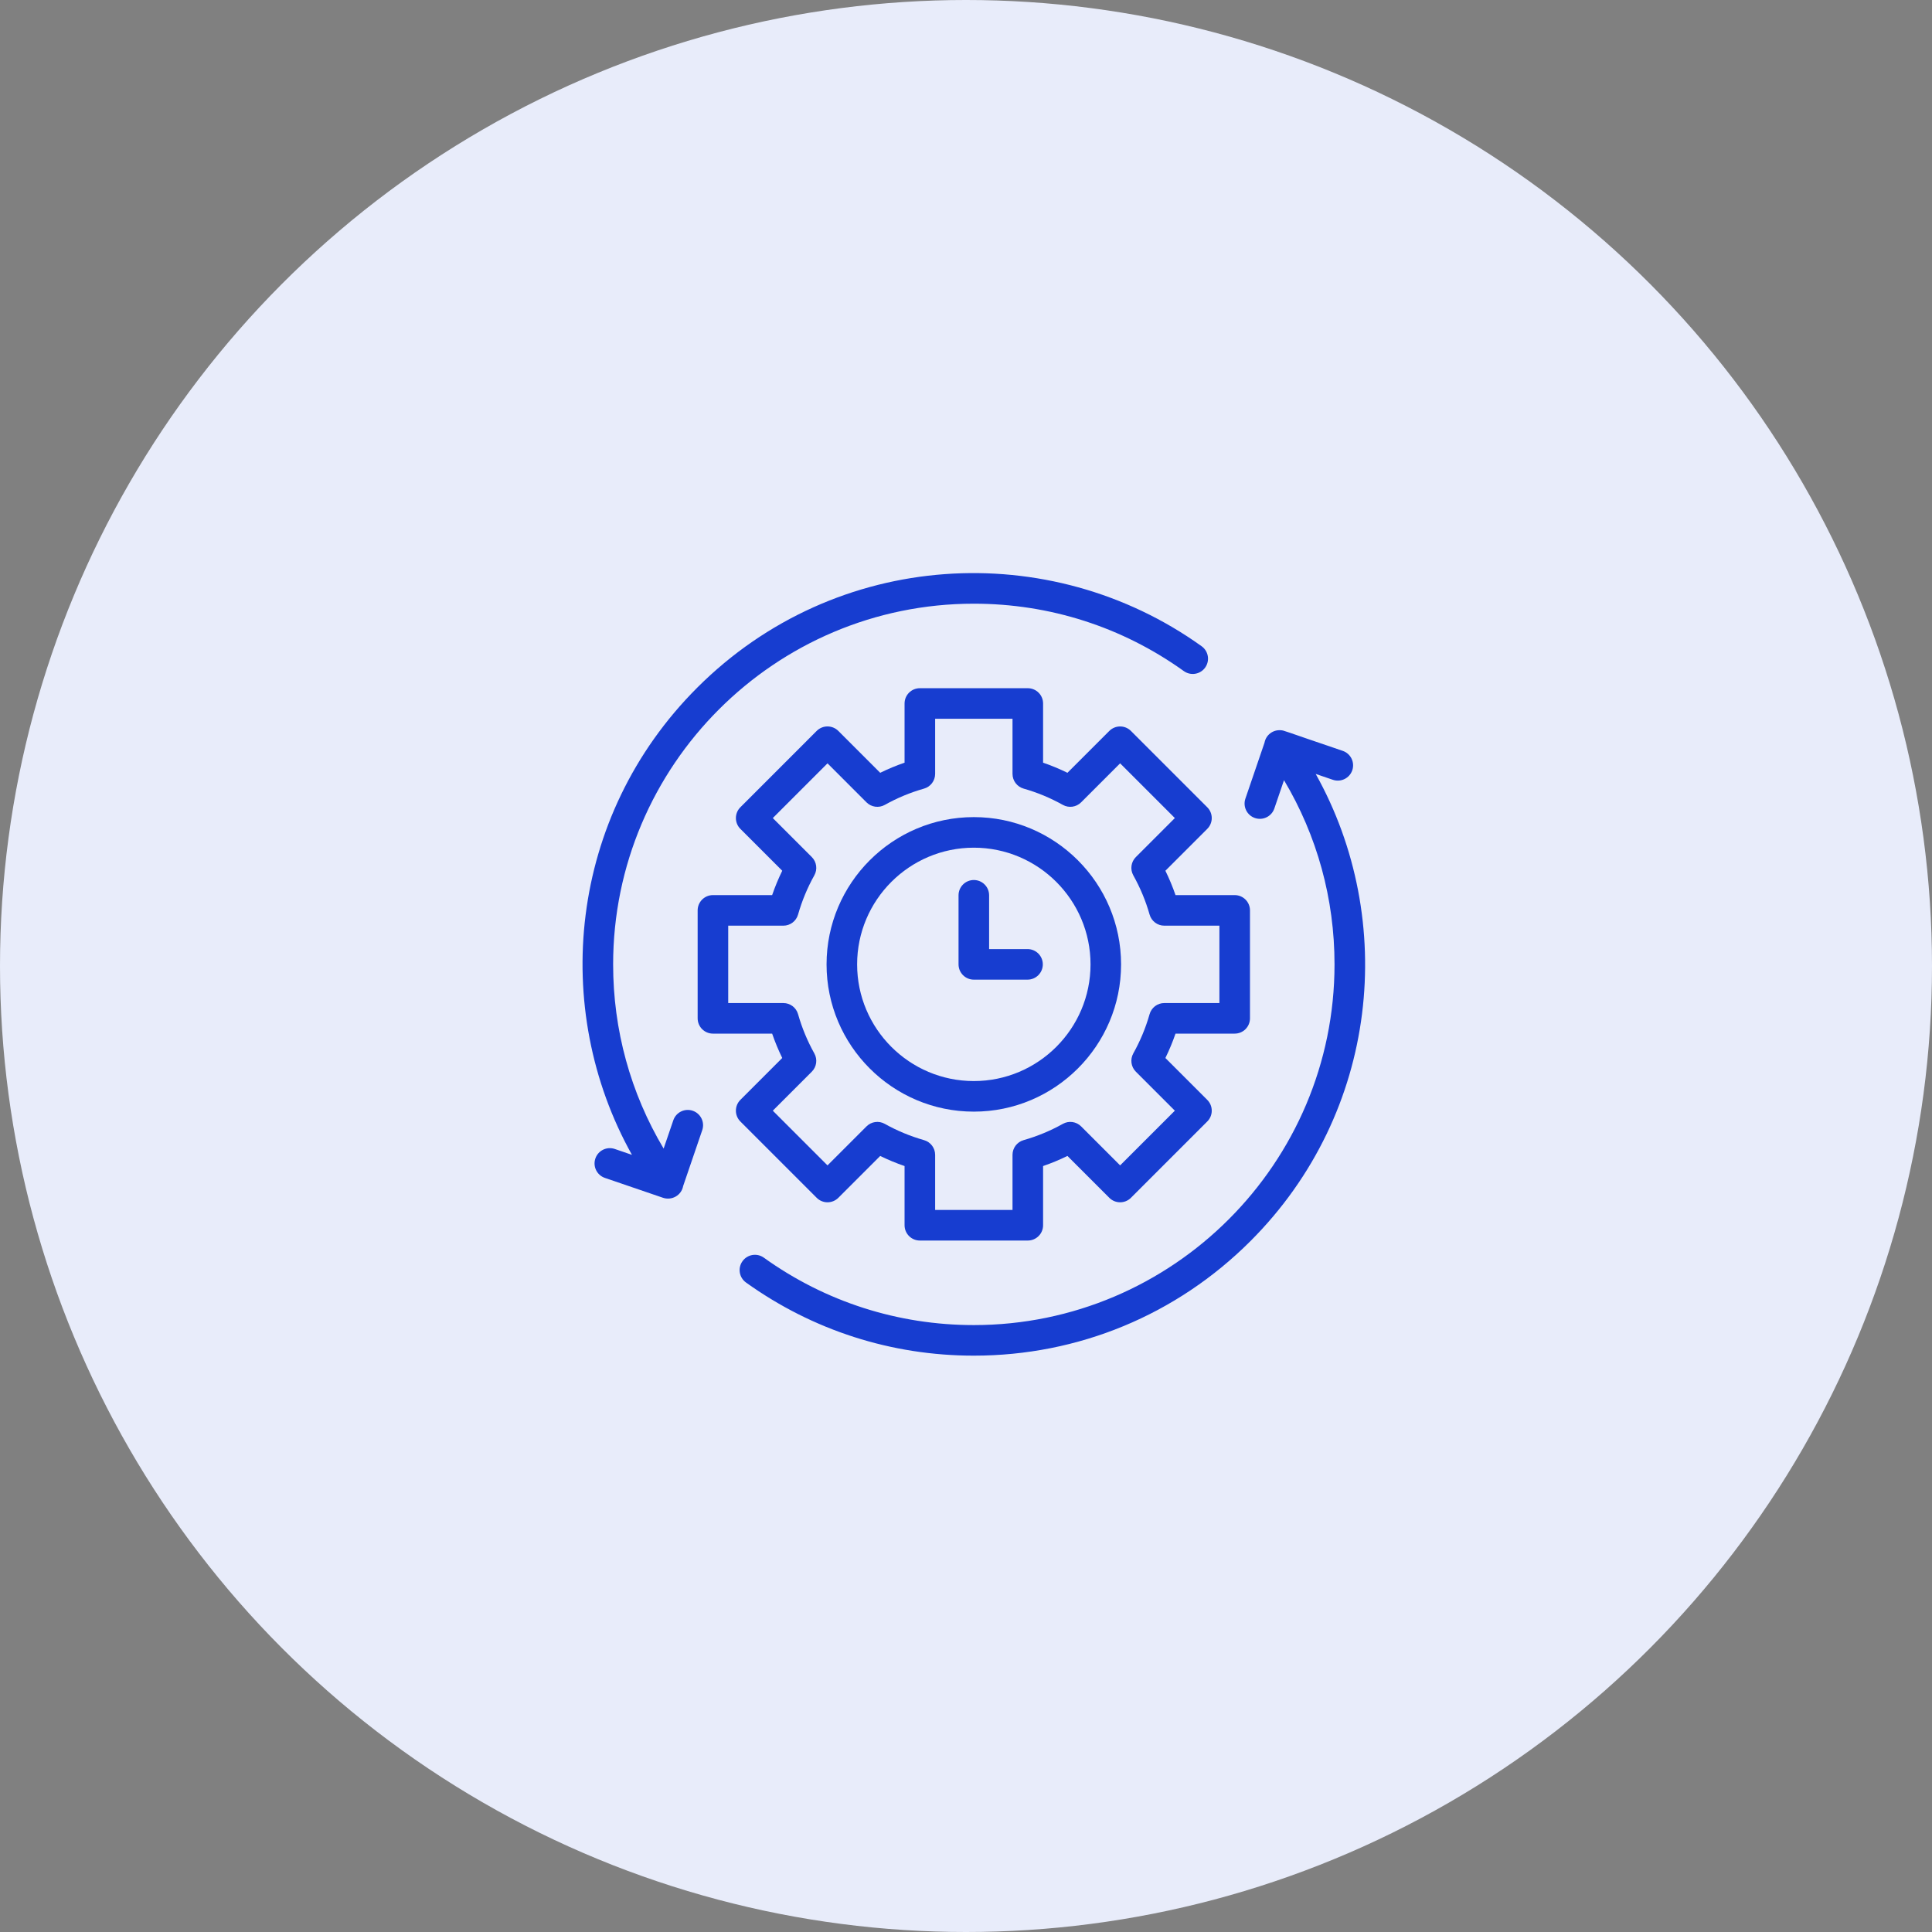
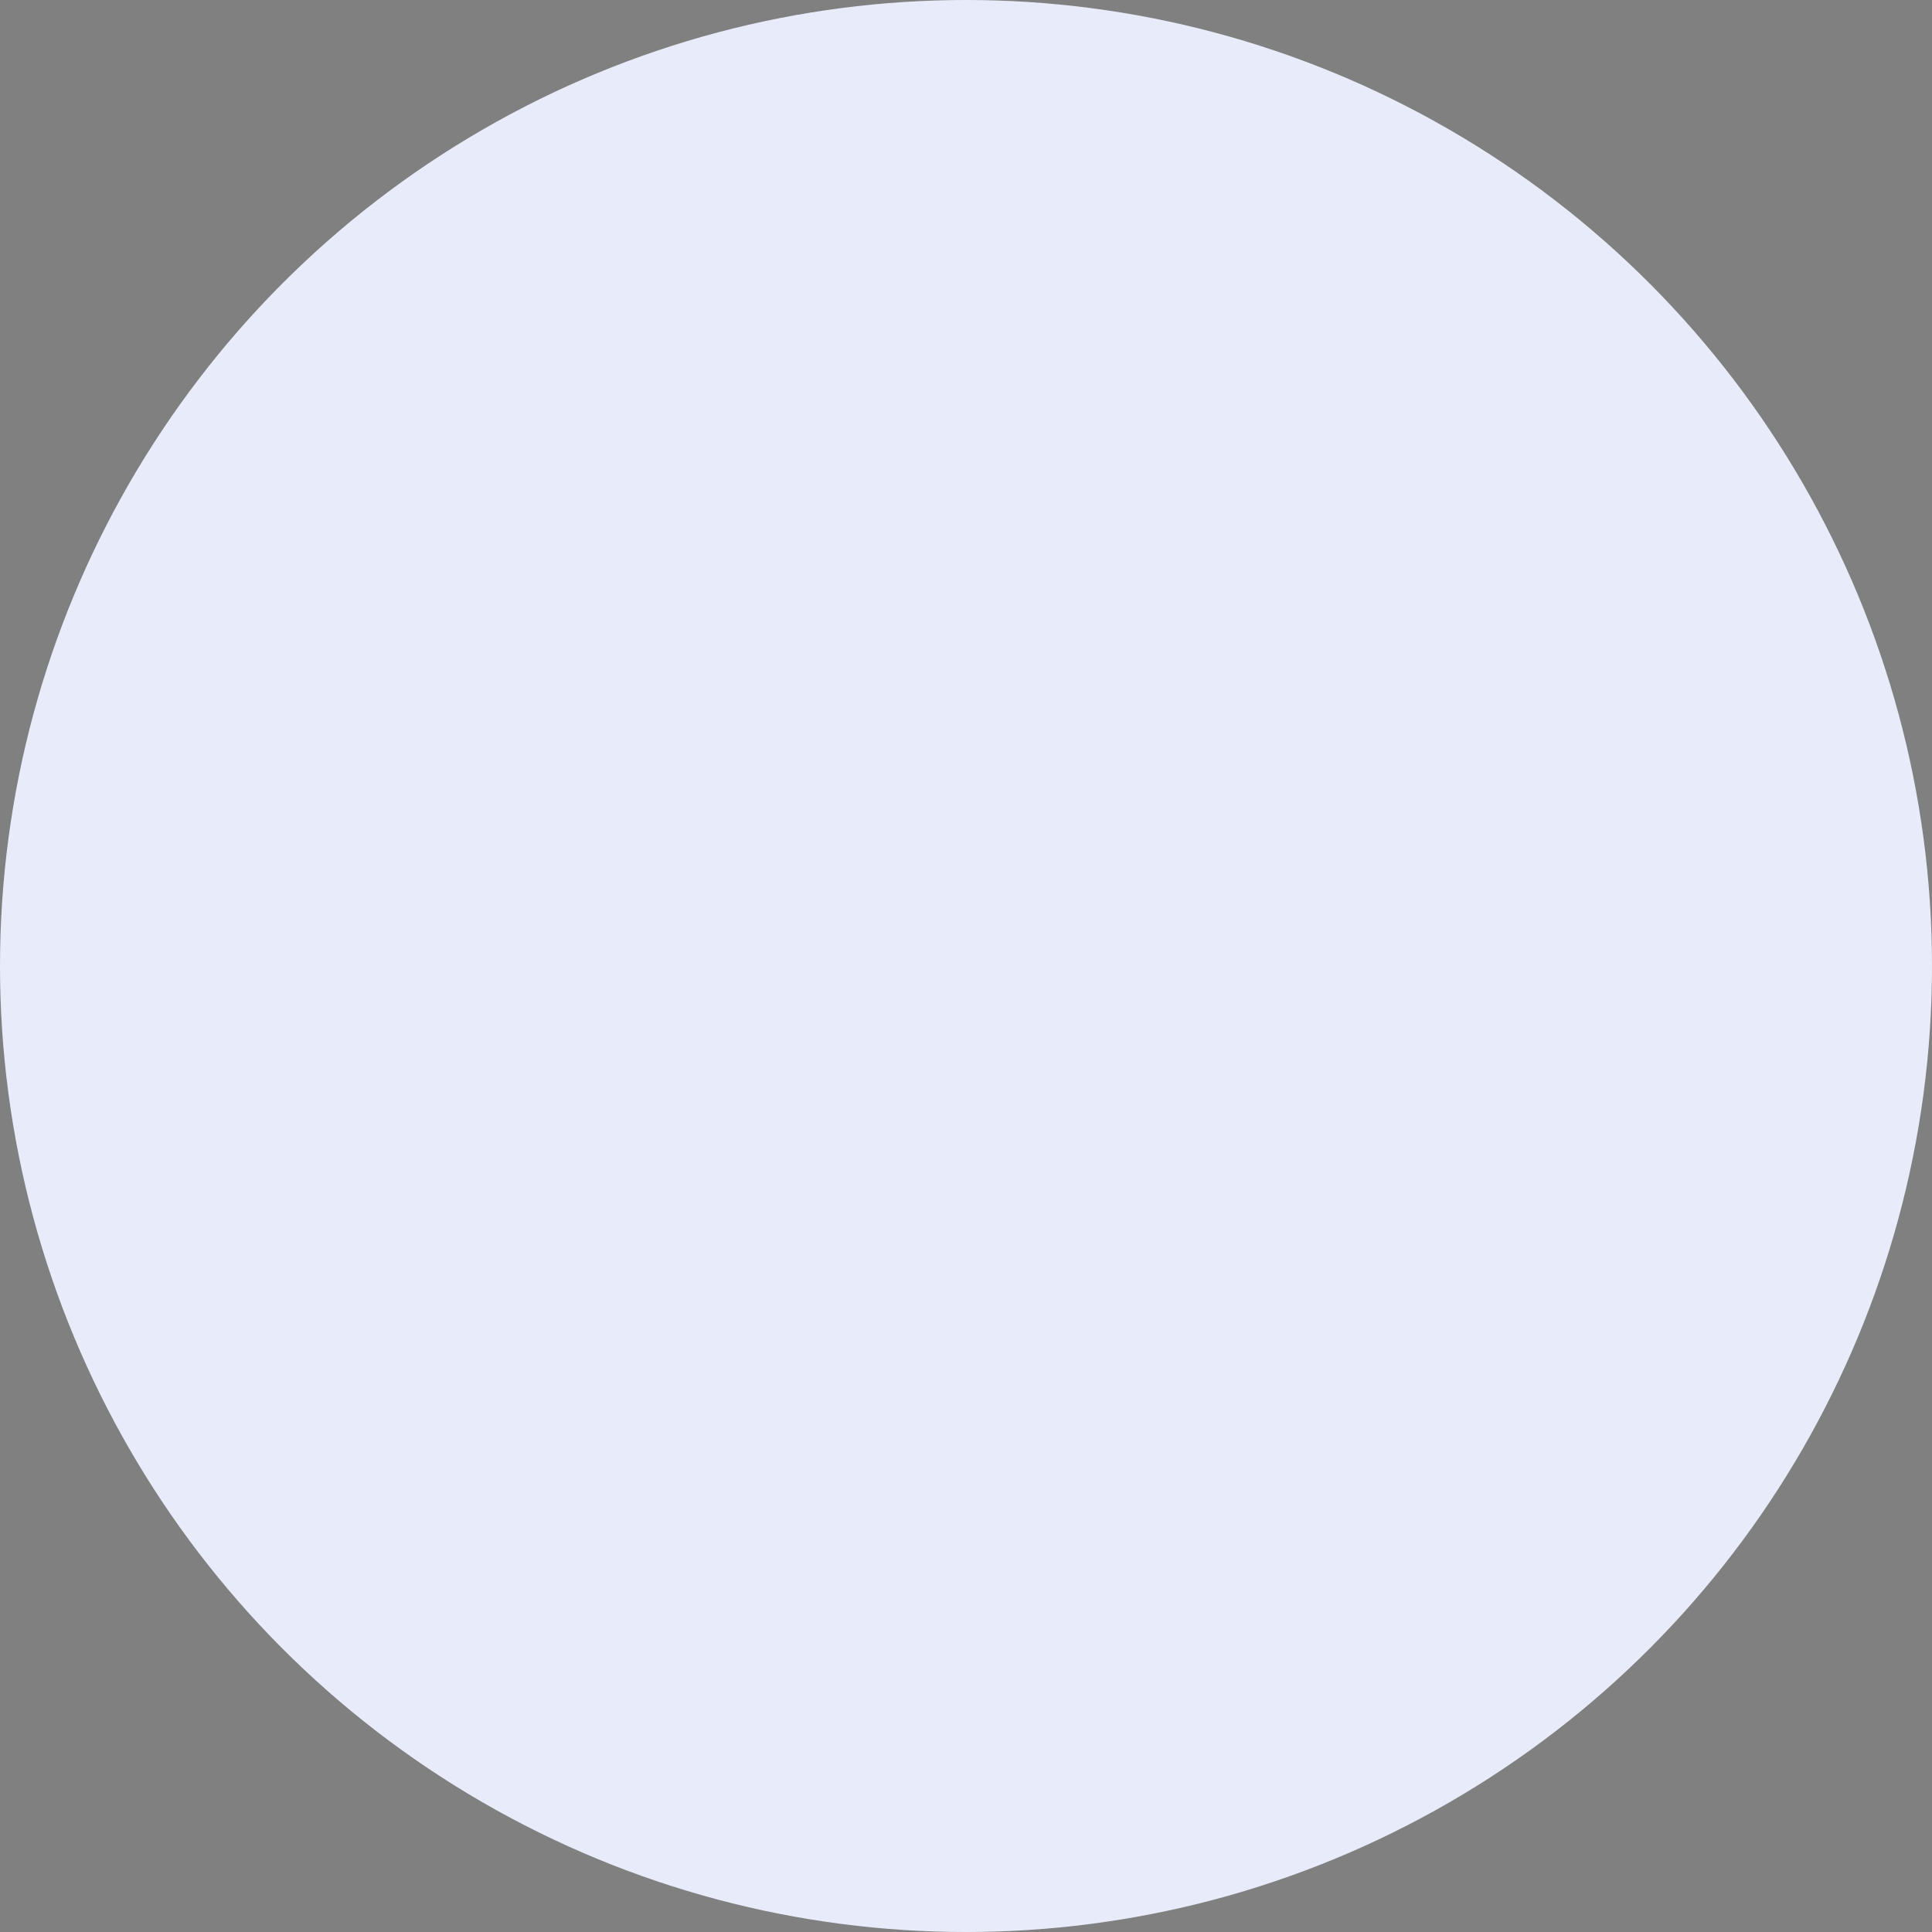
<svg xmlns="http://www.w3.org/2000/svg" width="79" height="79" viewBox="0 0 79 79" fill="none">
  <rect x="0" y="0" width="79" height="79" fill="#808080" stroke="none" />
  <circle cx="39.5" cy="39.5" r="39.5" fill="#E8ECFA" />
  <g clip-path="url(#clip0_4408_10536)">
-     <path d="M28.326 45.419C28 45.307 27.644 45.481 27.532 45.808L27.136 46.966C25.782 44.693 25.071 42.114 25.071 39.434C25.071 31.301 31.687 24.685 39.82 24.685C42.924 24.685 45.893 25.638 48.407 27.441C48.688 27.642 49.078 27.578 49.279 27.298C49.48 27.017 49.416 26.627 49.135 26.425C42.937 21.98 34.185 22.443 28.507 28.121C23.238 33.39 22.503 41.252 25.841 47.222L25.139 46.982C24.812 46.87 24.457 47.044 24.345 47.371C24.233 47.698 24.408 48.053 24.734 48.165L27.109 48.977C27.469 49.099 27.863 48.882 27.934 48.498L28.715 46.212C28.827 45.886 28.652 45.531 28.326 45.419Z" fill="#173DD0" />
-     <path d="M53.799 31.646L54.501 31.886C54.828 31.997 55.183 31.823 55.295 31.497C55.406 31.17 55.232 30.815 54.905 30.703C52.383 29.849 52.522 29.868 52.364 29.859C52.052 29.837 51.764 30.051 51.706 30.37L50.925 32.655C50.813 32.982 50.987 33.337 51.314 33.449C51.64 33.56 51.996 33.387 52.108 33.06L52.503 31.902C53.858 34.175 54.569 36.754 54.569 39.434C54.569 47.566 47.952 54.183 39.82 54.183C36.716 54.183 33.746 53.23 31.233 51.426C30.952 51.225 30.562 51.29 30.361 51.57C30.159 51.85 30.224 52.241 30.504 52.442C33.232 54.398 36.453 55.433 39.82 55.433C44.093 55.433 48.111 53.769 51.133 50.747C56.402 45.478 57.137 37.615 53.799 31.646Z" fill="#173DD0" />
-     <path d="M30.274 45.858L33.395 48.979C33.639 49.223 34.035 49.223 34.279 48.979L35.992 47.267C36.315 47.425 36.648 47.563 36.988 47.68V50.101C36.988 50.446 37.268 50.726 37.613 50.726H42.027C42.372 50.726 42.652 50.446 42.652 50.101V47.68C42.992 47.563 43.325 47.425 43.648 47.267L45.36 48.979C45.605 49.223 46 49.223 46.244 48.979L49.365 45.858C49.61 45.614 49.61 45.218 49.365 44.974L47.653 43.262C47.812 42.938 47.95 42.605 48.067 42.265H50.487C50.833 42.265 51.112 41.986 51.112 41.64V37.226C51.112 36.881 50.833 36.601 50.487 36.601H48.067C47.95 36.261 47.812 35.929 47.653 35.605L49.365 33.893C49.61 33.649 49.61 33.253 49.365 33.009L46.244 29.888C46 29.644 45.605 29.644 45.36 29.888L43.648 31.6C43.325 31.441 42.992 31.303 42.652 31.186V28.766C42.652 28.42 42.372 28.141 42.027 28.141H37.613C37.268 28.141 36.988 28.42 36.988 28.766V31.186C36.648 31.303 36.315 31.441 35.992 31.6L34.279 29.887C34.035 29.644 33.639 29.643 33.395 29.887L30.274 33.009C30.03 33.253 30.03 33.648 30.274 33.893L31.986 35.605C31.828 35.928 31.69 36.261 31.573 36.601H29.152C28.807 36.601 28.527 36.881 28.527 37.226V41.64C28.527 41.985 28.807 42.265 29.152 42.265H31.573C31.69 42.605 31.828 42.938 31.986 43.261L30.274 44.974C30.03 45.218 30.03 45.614 30.274 45.858ZM33.195 43.821C33.393 43.623 33.435 43.318 33.298 43.074C33.014 42.566 32.79 42.026 32.633 41.47C32.557 41.201 32.312 41.015 32.032 41.015H29.777V37.851H32.032C32.312 37.851 32.557 37.665 32.633 37.396C32.791 36.84 33.014 36.301 33.298 35.793C33.435 35.549 33.393 35.244 33.195 35.046L31.6 33.451L33.837 31.213L35.432 32.809C35.63 33.006 35.936 33.048 36.18 32.912C36.687 32.628 37.227 32.404 37.783 32.247C38.052 32.171 38.238 31.925 38.238 31.645V29.39H41.402V31.645C41.402 31.925 41.588 32.17 41.857 32.247C42.413 32.404 42.952 32.628 43.46 32.912C43.704 33.048 44.009 33.006 44.207 32.808L45.802 31.213L48.04 33.451L46.445 35.046C46.247 35.244 46.205 35.549 46.341 35.793C46.625 36.301 46.849 36.84 47.007 37.396C47.083 37.665 47.328 37.851 47.608 37.851H49.862V41.015H47.608C47.328 41.015 47.083 41.201 47.007 41.47C46.849 42.026 46.625 42.566 46.341 43.073C46.205 43.318 46.247 43.623 46.445 43.821L48.04 45.416L45.802 47.653L44.207 46.058C44.009 45.86 43.704 45.818 43.46 45.955C42.952 46.239 42.413 46.462 41.857 46.62C41.588 46.696 41.402 46.941 41.402 47.221V49.476H38.238V47.221C38.238 46.941 38.052 46.696 37.783 46.62C37.227 46.462 36.687 46.239 36.18 45.955C35.935 45.818 35.63 45.86 35.432 46.058L33.837 47.653L31.6 45.416L33.195 43.821Z" fill="#173DD0" />
+     <path d="M53.799 31.646L54.501 31.886C54.828 31.997 55.183 31.823 55.295 31.497C55.406 31.17 55.232 30.815 54.905 30.703C52.383 29.849 52.522 29.868 52.364 29.859L50.925 32.655C50.813 32.982 50.987 33.337 51.314 33.449C51.64 33.56 51.996 33.387 52.108 33.06L52.503 31.902C53.858 34.175 54.569 36.754 54.569 39.434C54.569 47.566 47.952 54.183 39.82 54.183C36.716 54.183 33.746 53.23 31.233 51.426C30.952 51.225 30.562 51.29 30.361 51.57C30.159 51.85 30.224 52.241 30.504 52.442C33.232 54.398 36.453 55.433 39.82 55.433C44.093 55.433 48.111 53.769 51.133 50.747C56.402 45.478 57.137 37.615 53.799 31.646Z" fill="#173DD0" />
    <path d="M39.82 45.455C43.14 45.455 45.841 42.754 45.841 39.434C45.841 36.113 43.14 33.412 39.82 33.412C36.5 33.412 33.798 36.113 33.798 39.434C33.798 42.754 36.5 45.455 39.82 45.455ZM39.82 34.662C42.451 34.662 44.592 36.803 44.592 39.434C44.592 42.065 42.451 44.205 39.82 44.205C37.189 44.205 35.048 42.065 35.048 39.434C35.048 36.803 37.189 34.662 39.82 34.662Z" fill="#173DD0" />
    <path d="M39.82 40.058H42.016C42.361 40.058 42.641 39.778 42.641 39.433C42.641 39.088 42.361 38.808 42.016 38.808H40.445V36.609C40.445 36.264 40.165 35.984 39.82 35.984C39.475 35.984 39.195 36.264 39.195 36.609V39.433C39.195 39.778 39.475 40.058 39.82 40.058Z" fill="#173DD0" />
  </g>
  <defs>
    <clipPath id="clip0_4408_10536">
-       <rect width="32" height="32" fill="white" transform="translate(23.82 23.434)" />
-     </clipPath>
+       </clipPath>
  </defs>
</svg>